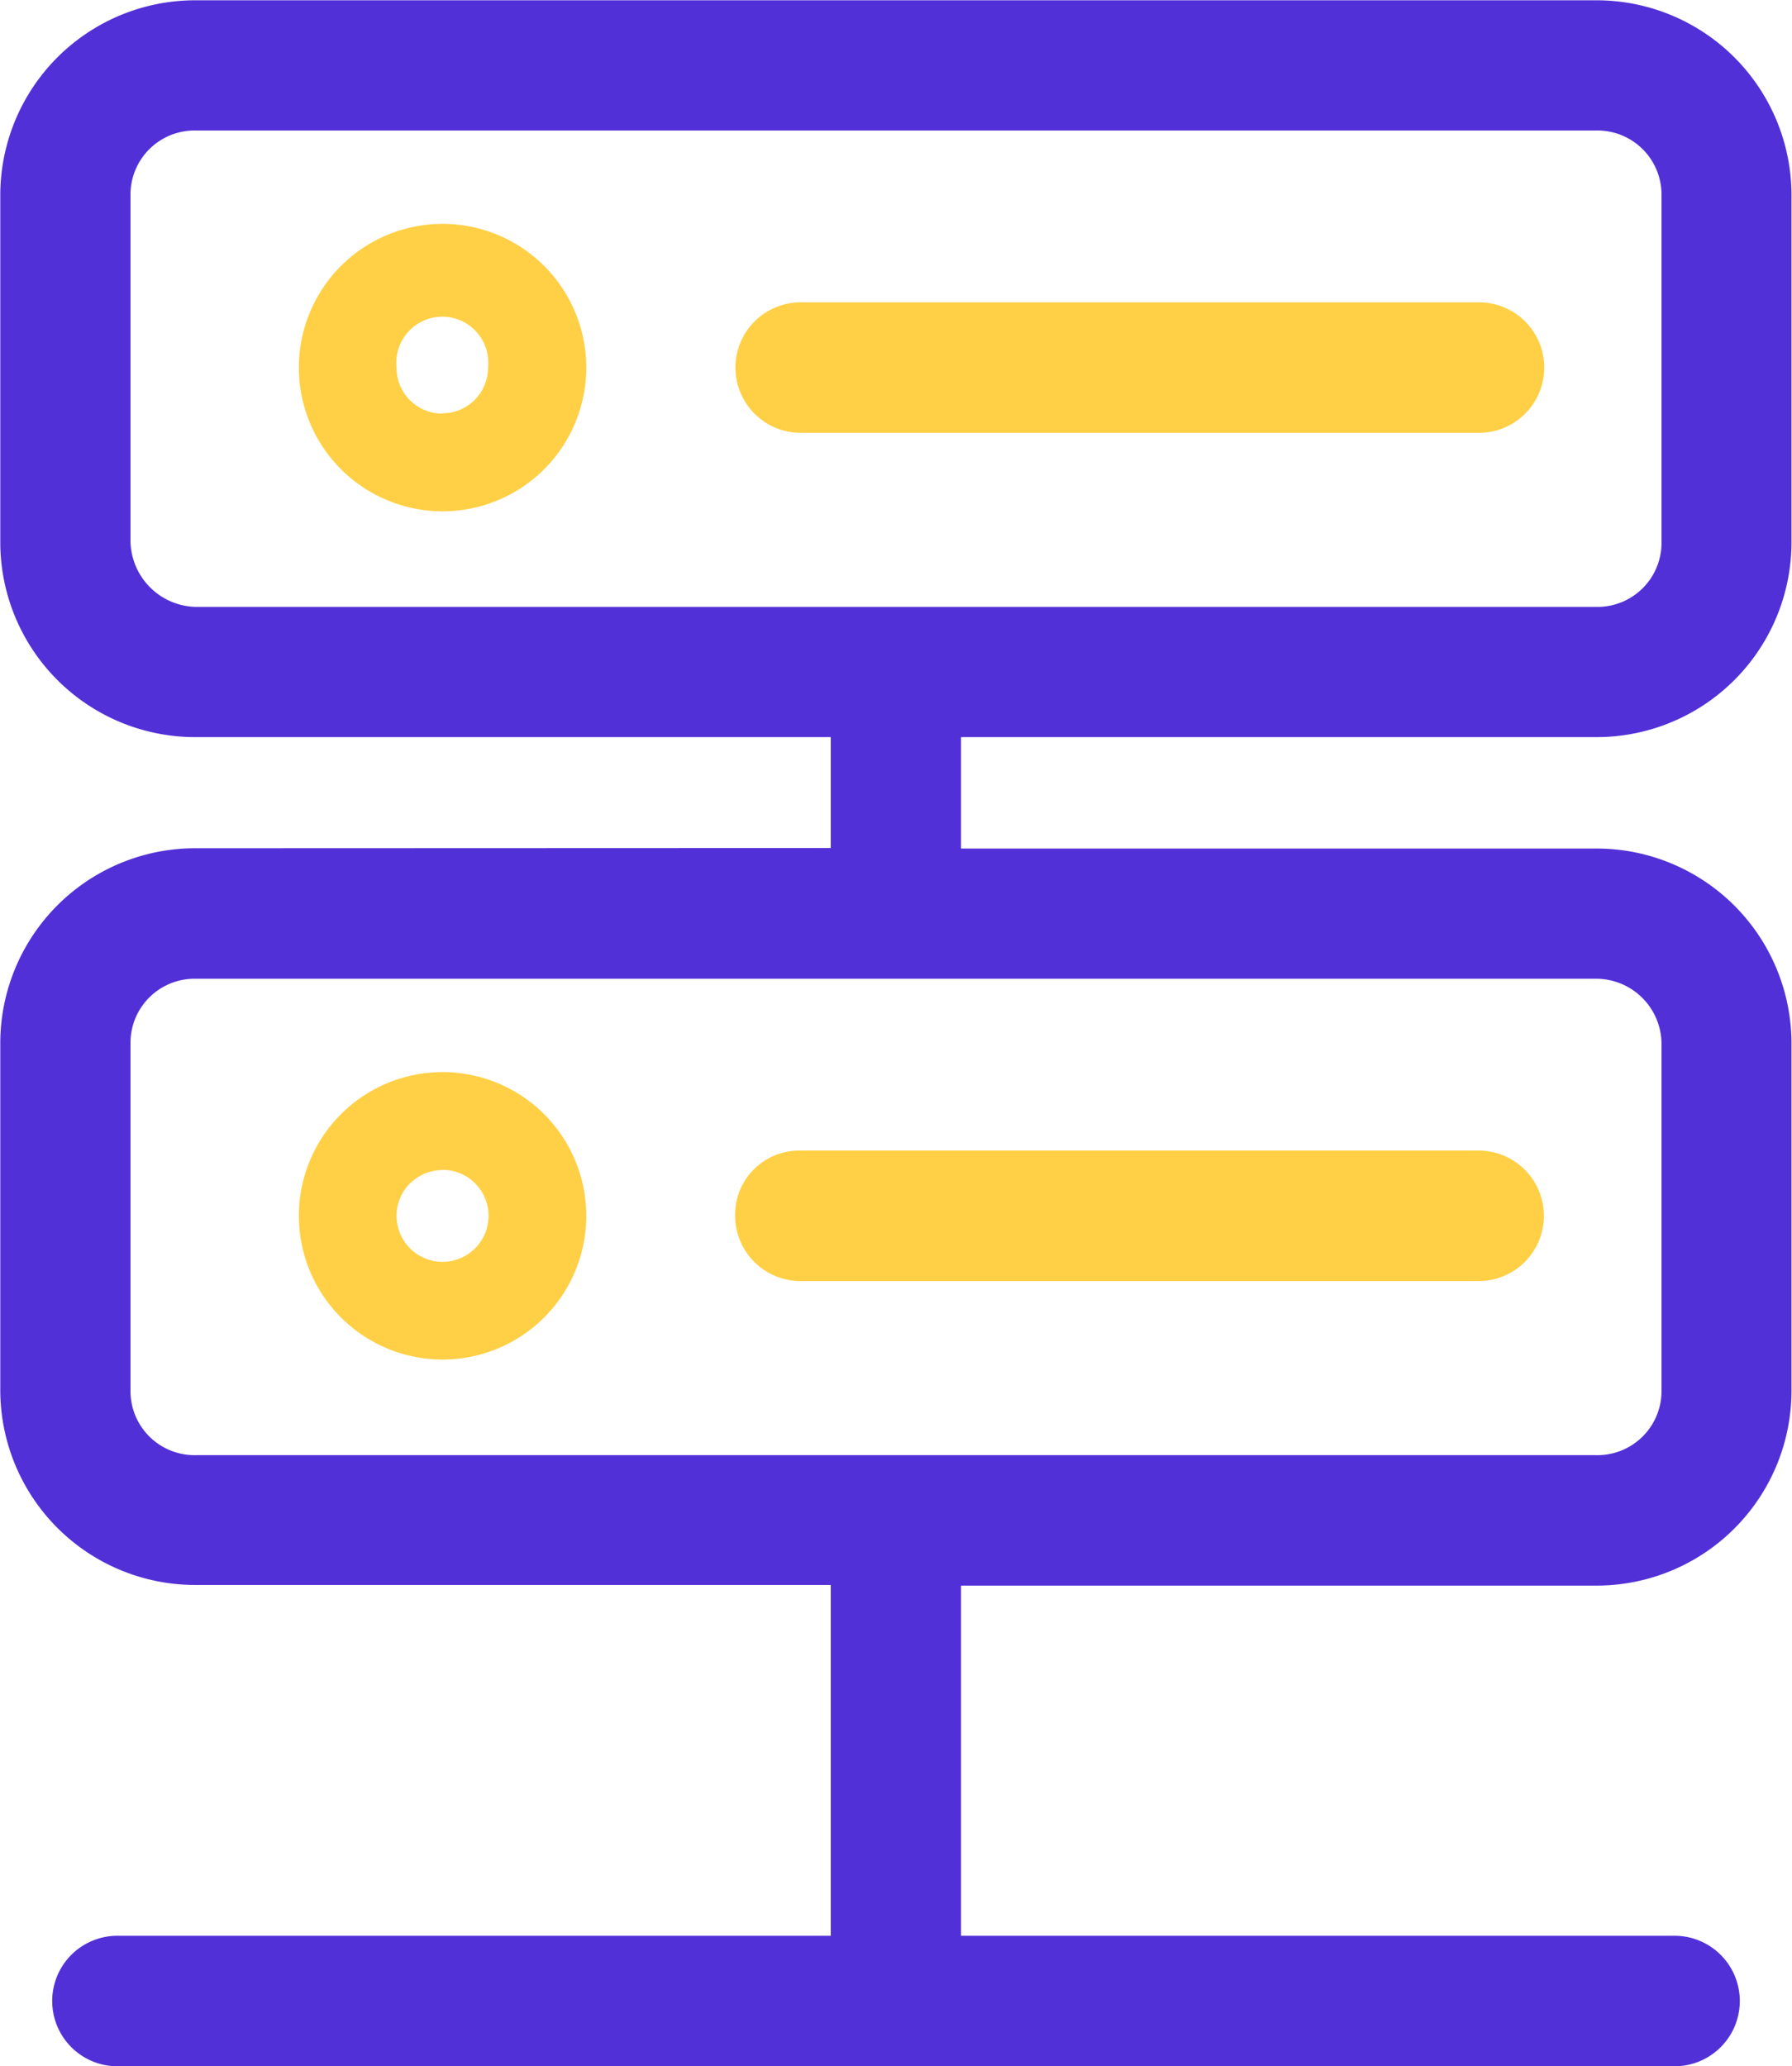
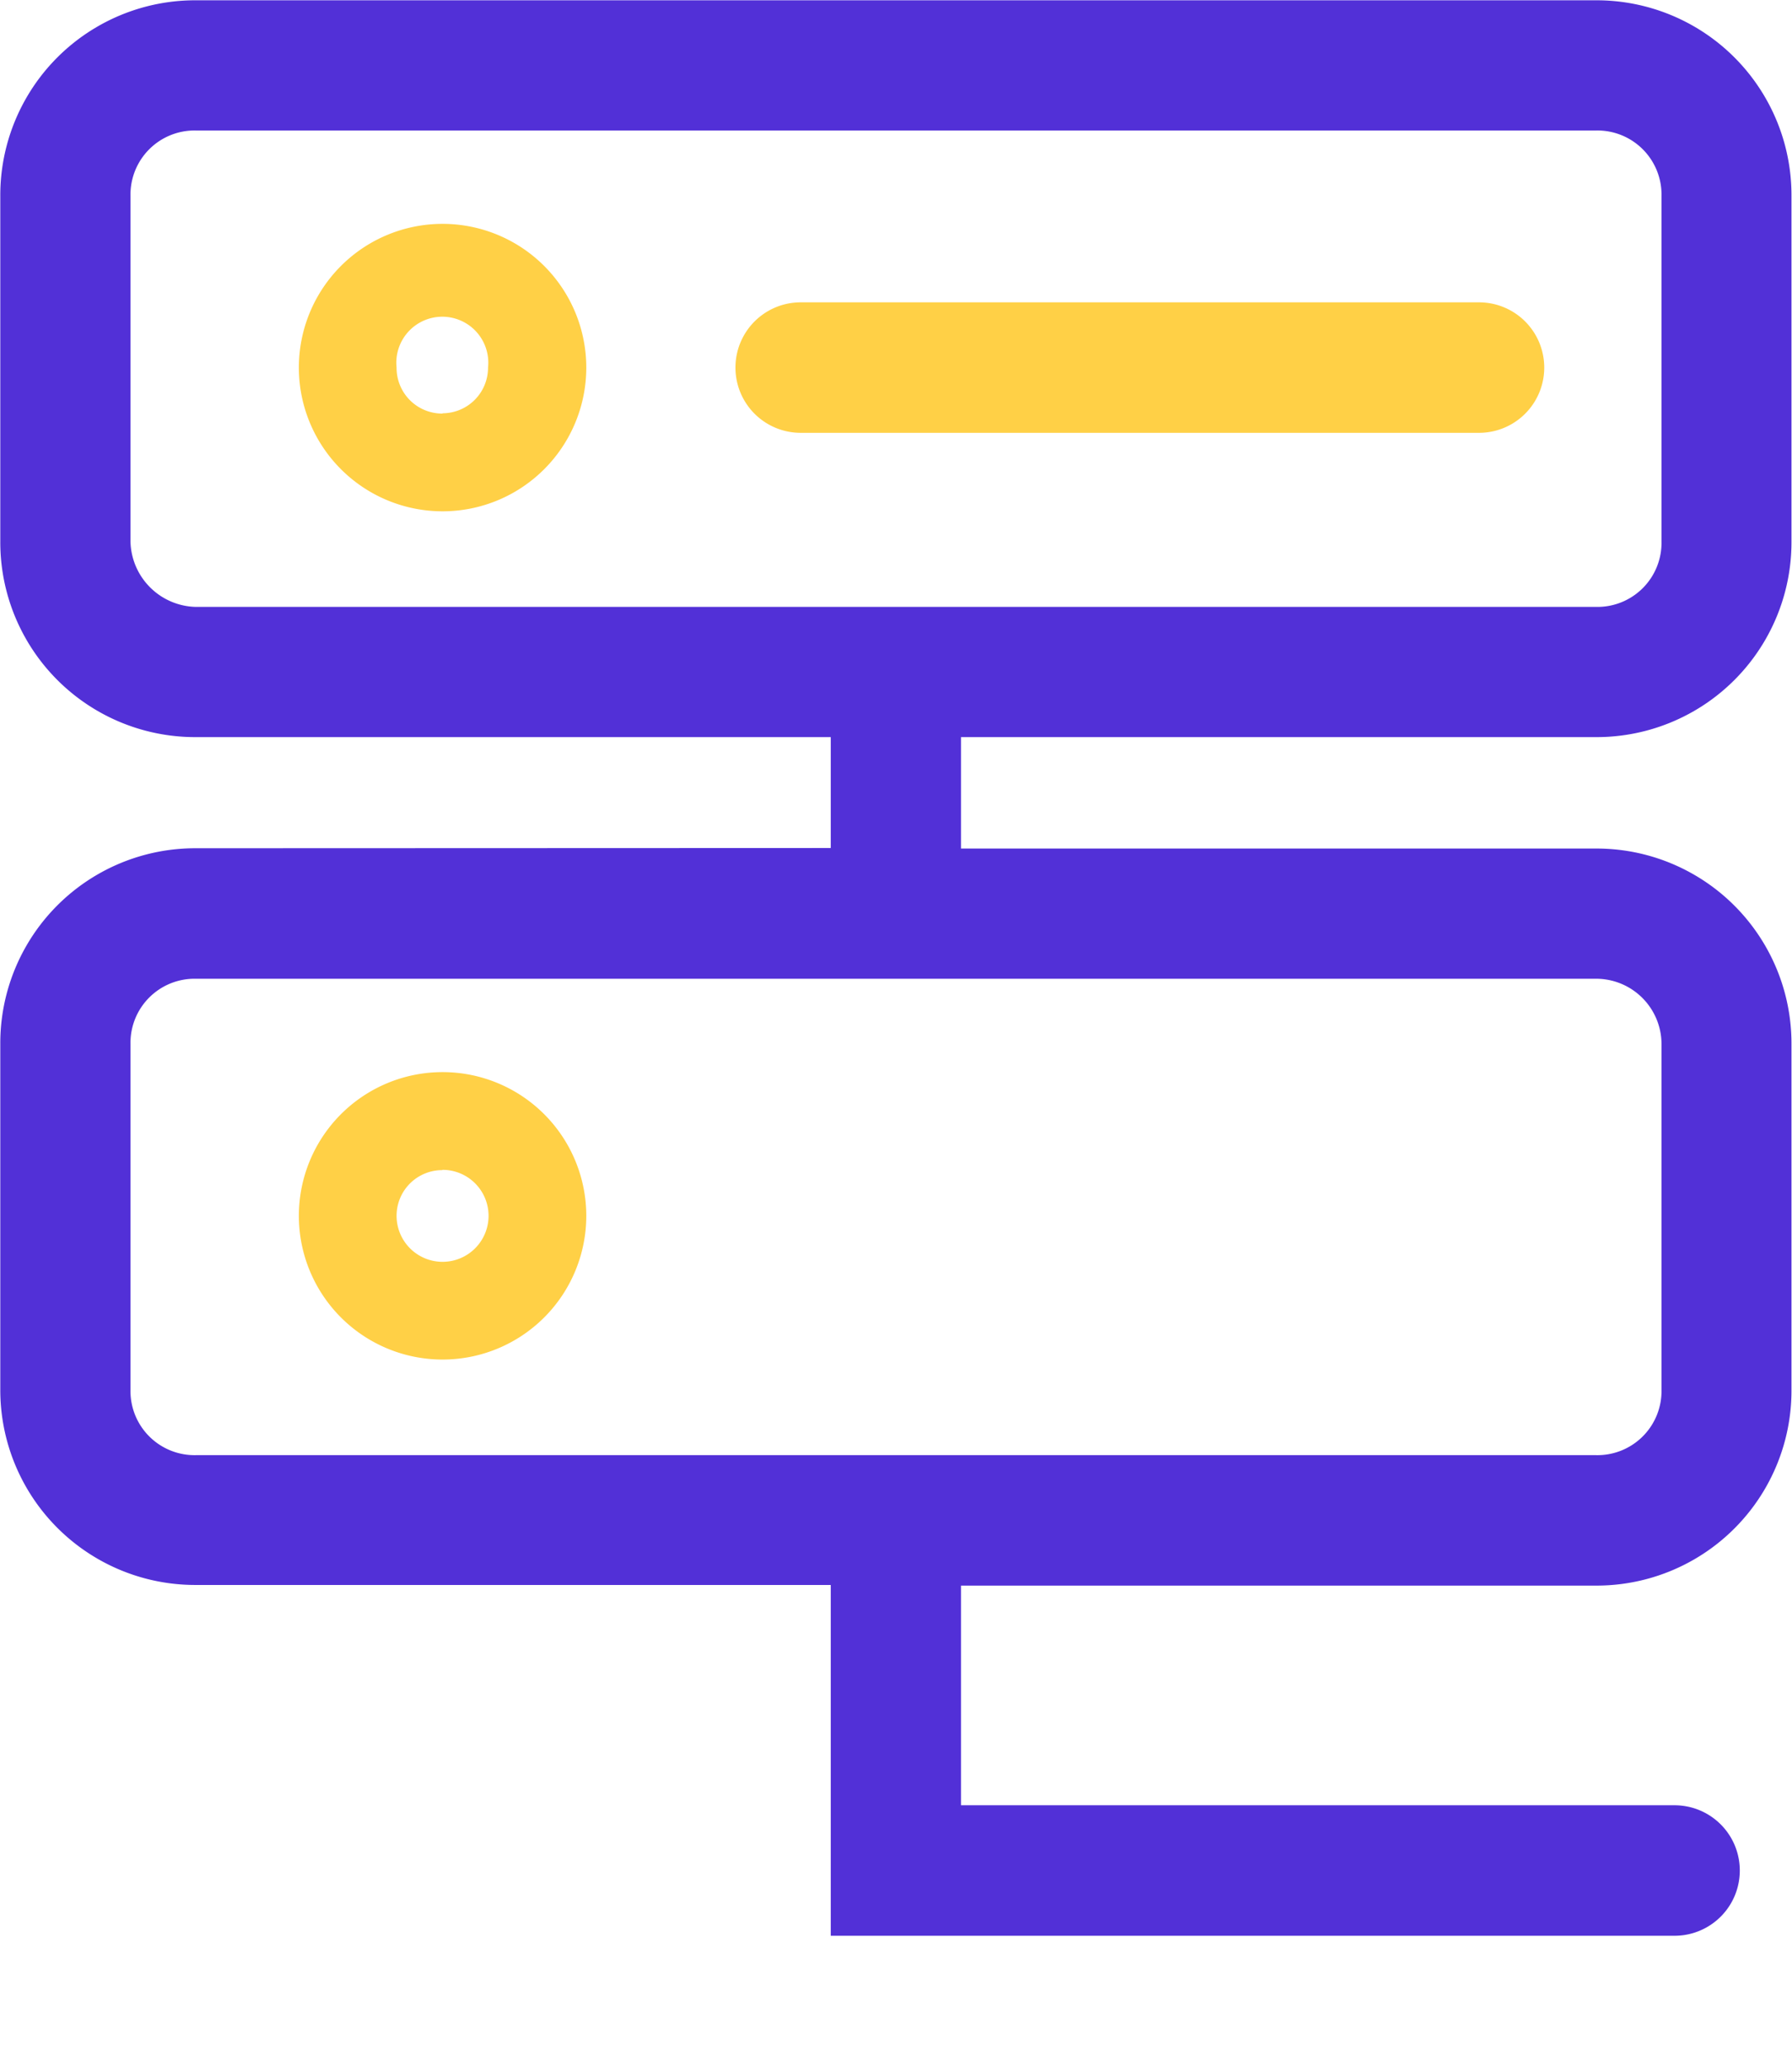
<svg xmlns="http://www.w3.org/2000/svg" width="31.174" height="35.942" viewBox="0 0 31.174 35.942">
  <g transform="translate(-291.615 -1775.214)">
    <path d="M321.5,90.719h-11.8a1.135,1.135,0,0,0,0,2.27h11.8a1.135,1.135,0,0,0,0-2.27Z" transform="translate(-4.156 1689.754)" fill="#ffd046" />
    <path d="M183.939,58.238a2.5,2.5,0,1,0,2.5,2.5A2.5,2.5,0,0,0,183.939,58.238Zm0,3.3a.794.794,0,0,1-.8-.8.8.8,0,1,1,1.591,0A.794.794,0,0,1,183.939,61.533Z" transform="translate(115.375 1720.87)" fill="#ffd046" />
-     <path d="M122.687,27.633a3.391,3.391,0,0,0-3.4,3.4v6.015a3.391,3.391,0,0,0,3.4,3.4h11.047V46.55H121.325a1.135,1.135,0,0,0,0,2.27h27.088a1.135,1.135,0,0,0,0-2.27H136V40.459h11.047a3.391,3.391,0,0,0,3.4-3.4V31.038a3.391,3.391,0,0,0-3.4-3.4H136V25.7h11.047a3.391,3.391,0,0,0,3.4-3.4V16.283a3.391,3.391,0,0,0-3.4-3.4H122.687a3.391,3.391,0,0,0-3.4,3.4V22.3a3.391,3.391,0,0,0,3.4,3.4h11.047v1.929ZM121.552,22.3V16.283a1.115,1.115,0,0,1,1.135-1.135h24.364a1.115,1.115,0,0,1,1.135,1.135V22.3a1.115,1.115,0,0,1-1.135,1.135H122.687A1.164,1.164,0,0,1,121.552,22.3Zm26.634,8.74v6.015a1.115,1.115,0,0,1-1.135,1.135H122.687a1.115,1.115,0,0,1-1.135-1.135V31.038a1.115,1.115,0,0,1,1.135-1.135h24.364A1.138,1.138,0,0,1,148.186,31.038Z" transform="translate(172.333 1762.336)" fill="#5230d7" />
-     <path d="M309.694,311.388h11.8a1.135,1.135,0,0,0,0-2.27h-11.8a1.115,1.115,0,0,0-1.135,1.135A1.138,1.138,0,0,0,309.694,311.388Z" transform="translate(-4.156 1486.11)" fill="#ffd046" />
+     <path d="M122.687,27.633a3.391,3.391,0,0,0-3.4,3.4v6.015a3.391,3.391,0,0,0,3.4,3.4h11.047V46.55H121.325h27.088a1.135,1.135,0,0,0,0-2.27H136V40.459h11.047a3.391,3.391,0,0,0,3.4-3.4V31.038a3.391,3.391,0,0,0-3.4-3.4H136V25.7h11.047a3.391,3.391,0,0,0,3.4-3.4V16.283a3.391,3.391,0,0,0-3.4-3.4H122.687a3.391,3.391,0,0,0-3.4,3.4V22.3a3.391,3.391,0,0,0,3.4,3.4h11.047v1.929ZM121.552,22.3V16.283a1.115,1.115,0,0,1,1.135-1.135h24.364a1.115,1.115,0,0,1,1.135,1.135V22.3a1.115,1.115,0,0,1-1.135,1.135H122.687A1.164,1.164,0,0,1,121.552,22.3Zm26.634,8.74v6.015a1.115,1.115,0,0,1-1.135,1.135H122.687a1.115,1.115,0,0,1-1.135-1.135V31.038a1.115,1.115,0,0,1,1.135-1.135h24.364A1.138,1.138,0,0,1,148.186,31.038Z" transform="translate(172.333 1762.336)" fill="#5230d7" />
    <path d="M183.939,281.638a2.5,2.5,0,1,0-2.5-2.5A2.5,2.5,0,0,0,183.939,281.638Zm0-3.3a.8.8,0,1,1-.8.8A.794.794,0,0,1,183.939,278.343Z" transform="translate(115.375 1517.225)" fill="#ffd046" />
  </g>
</svg>